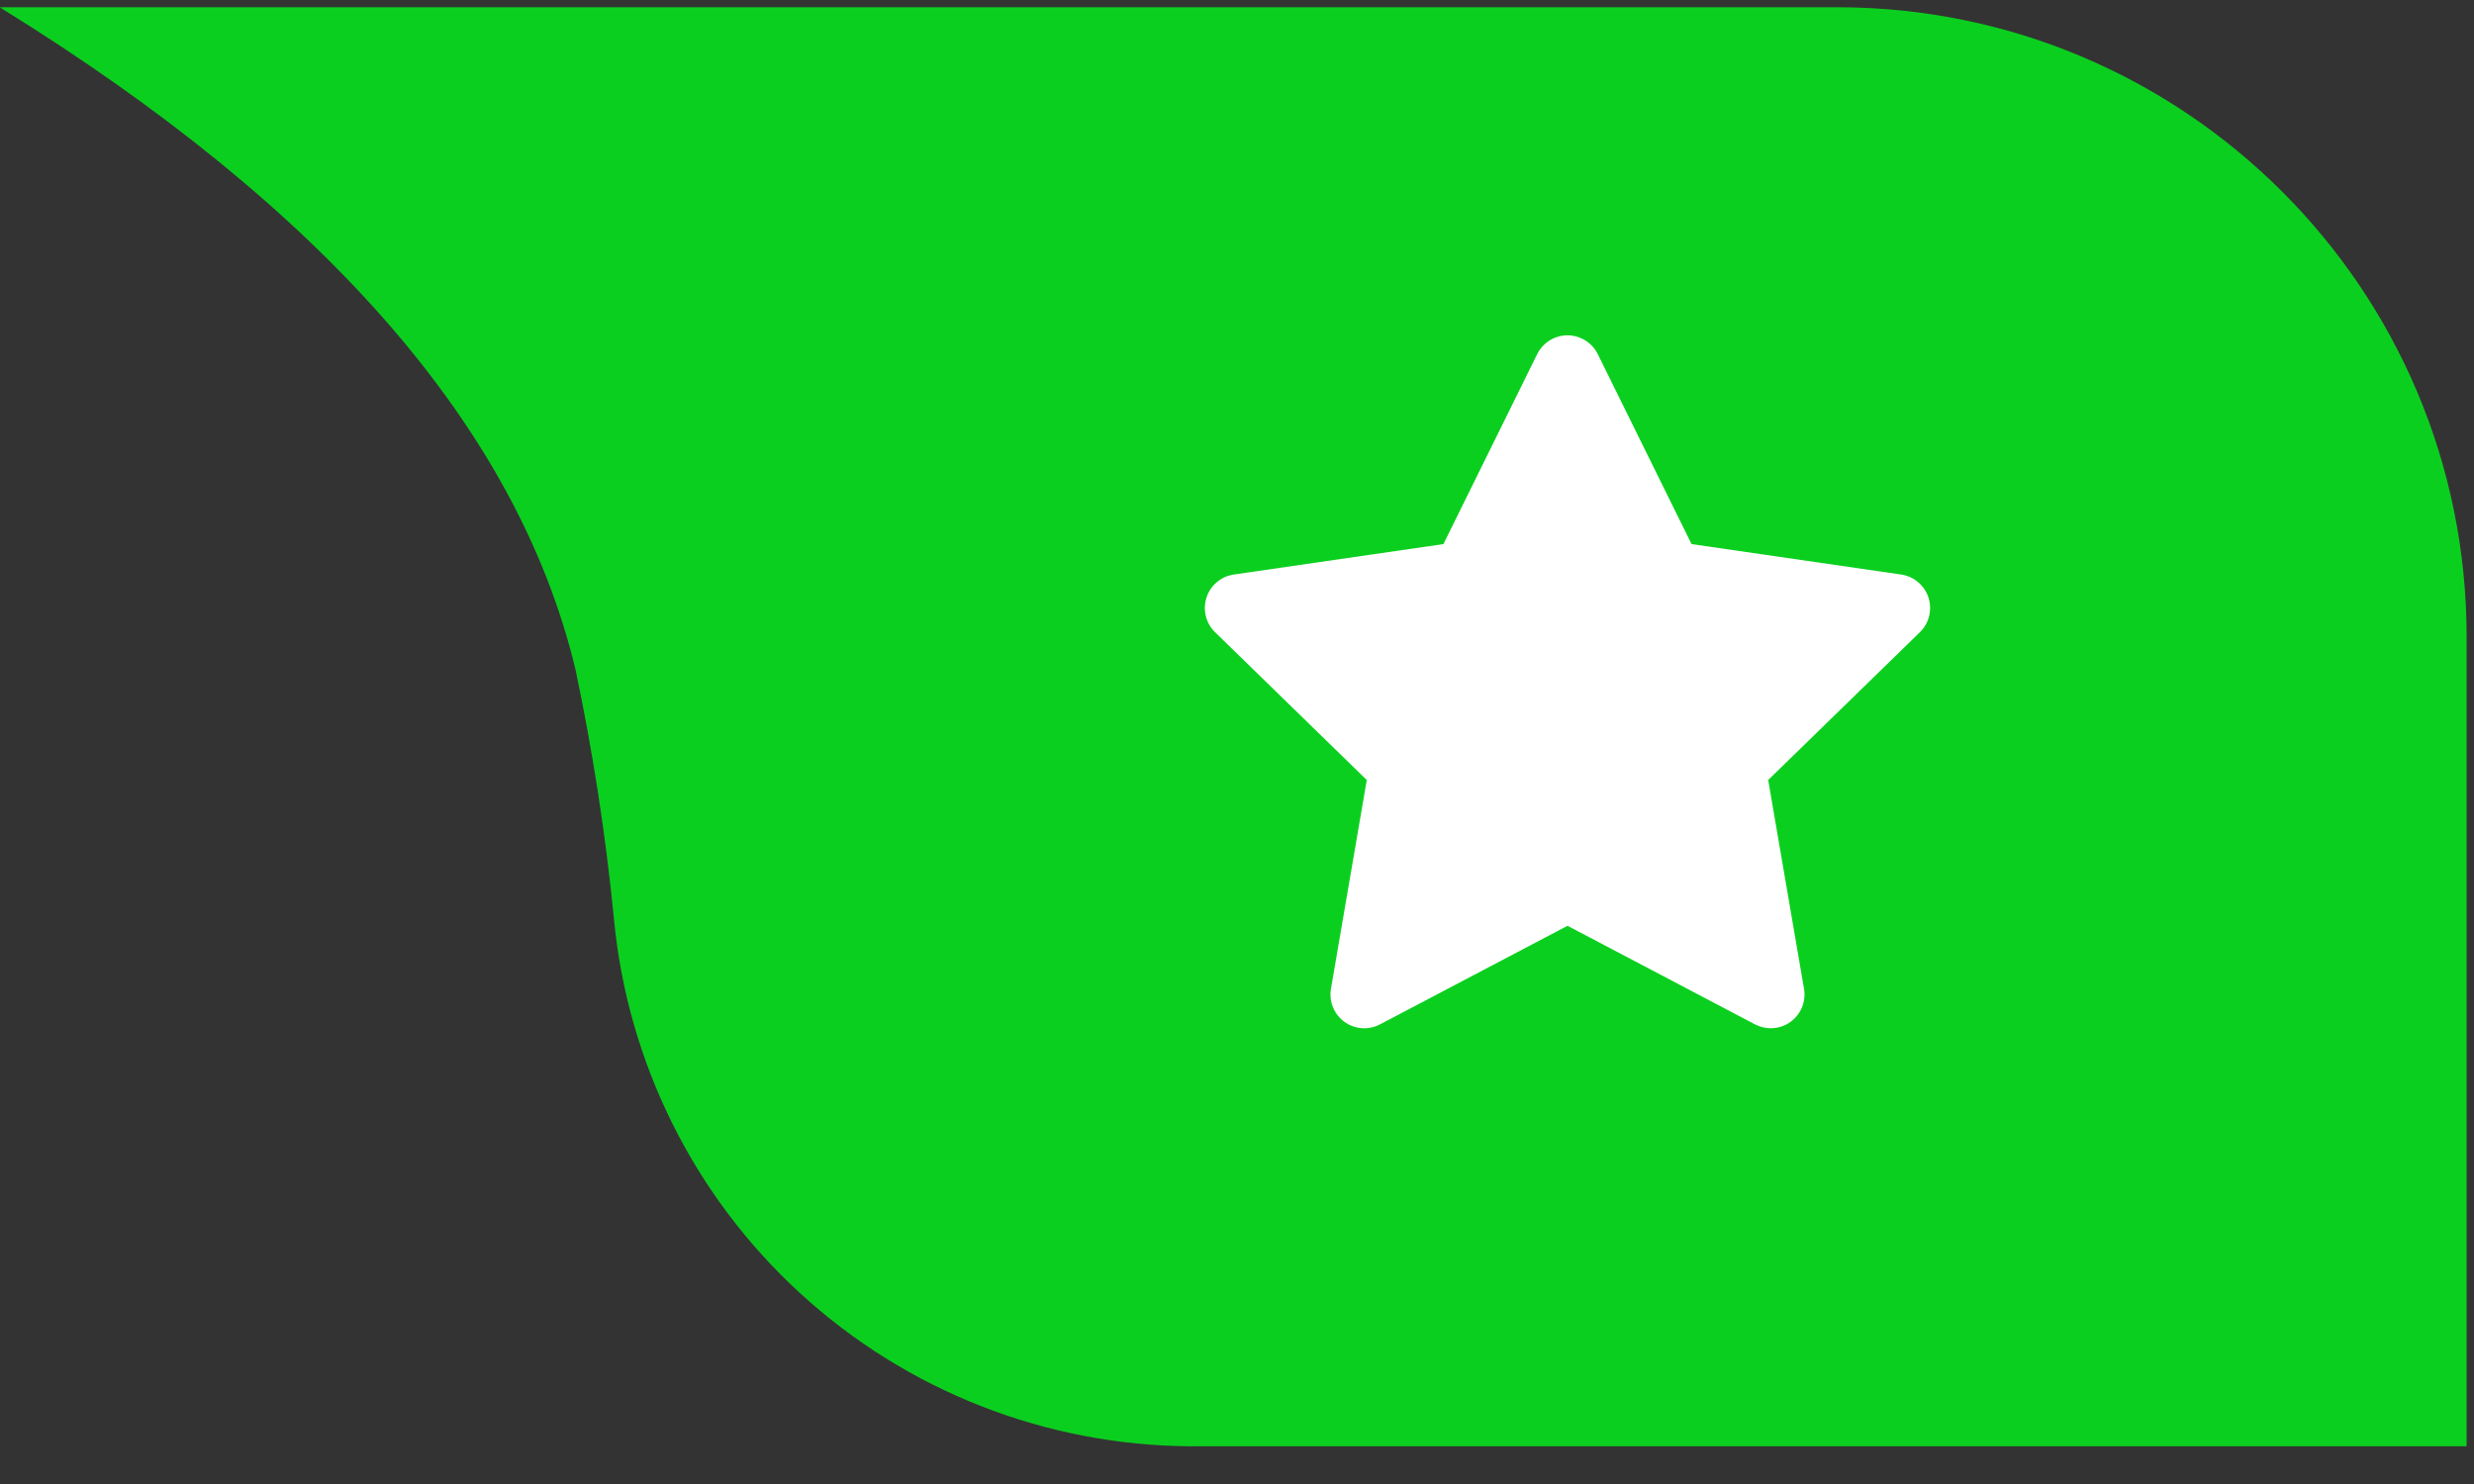
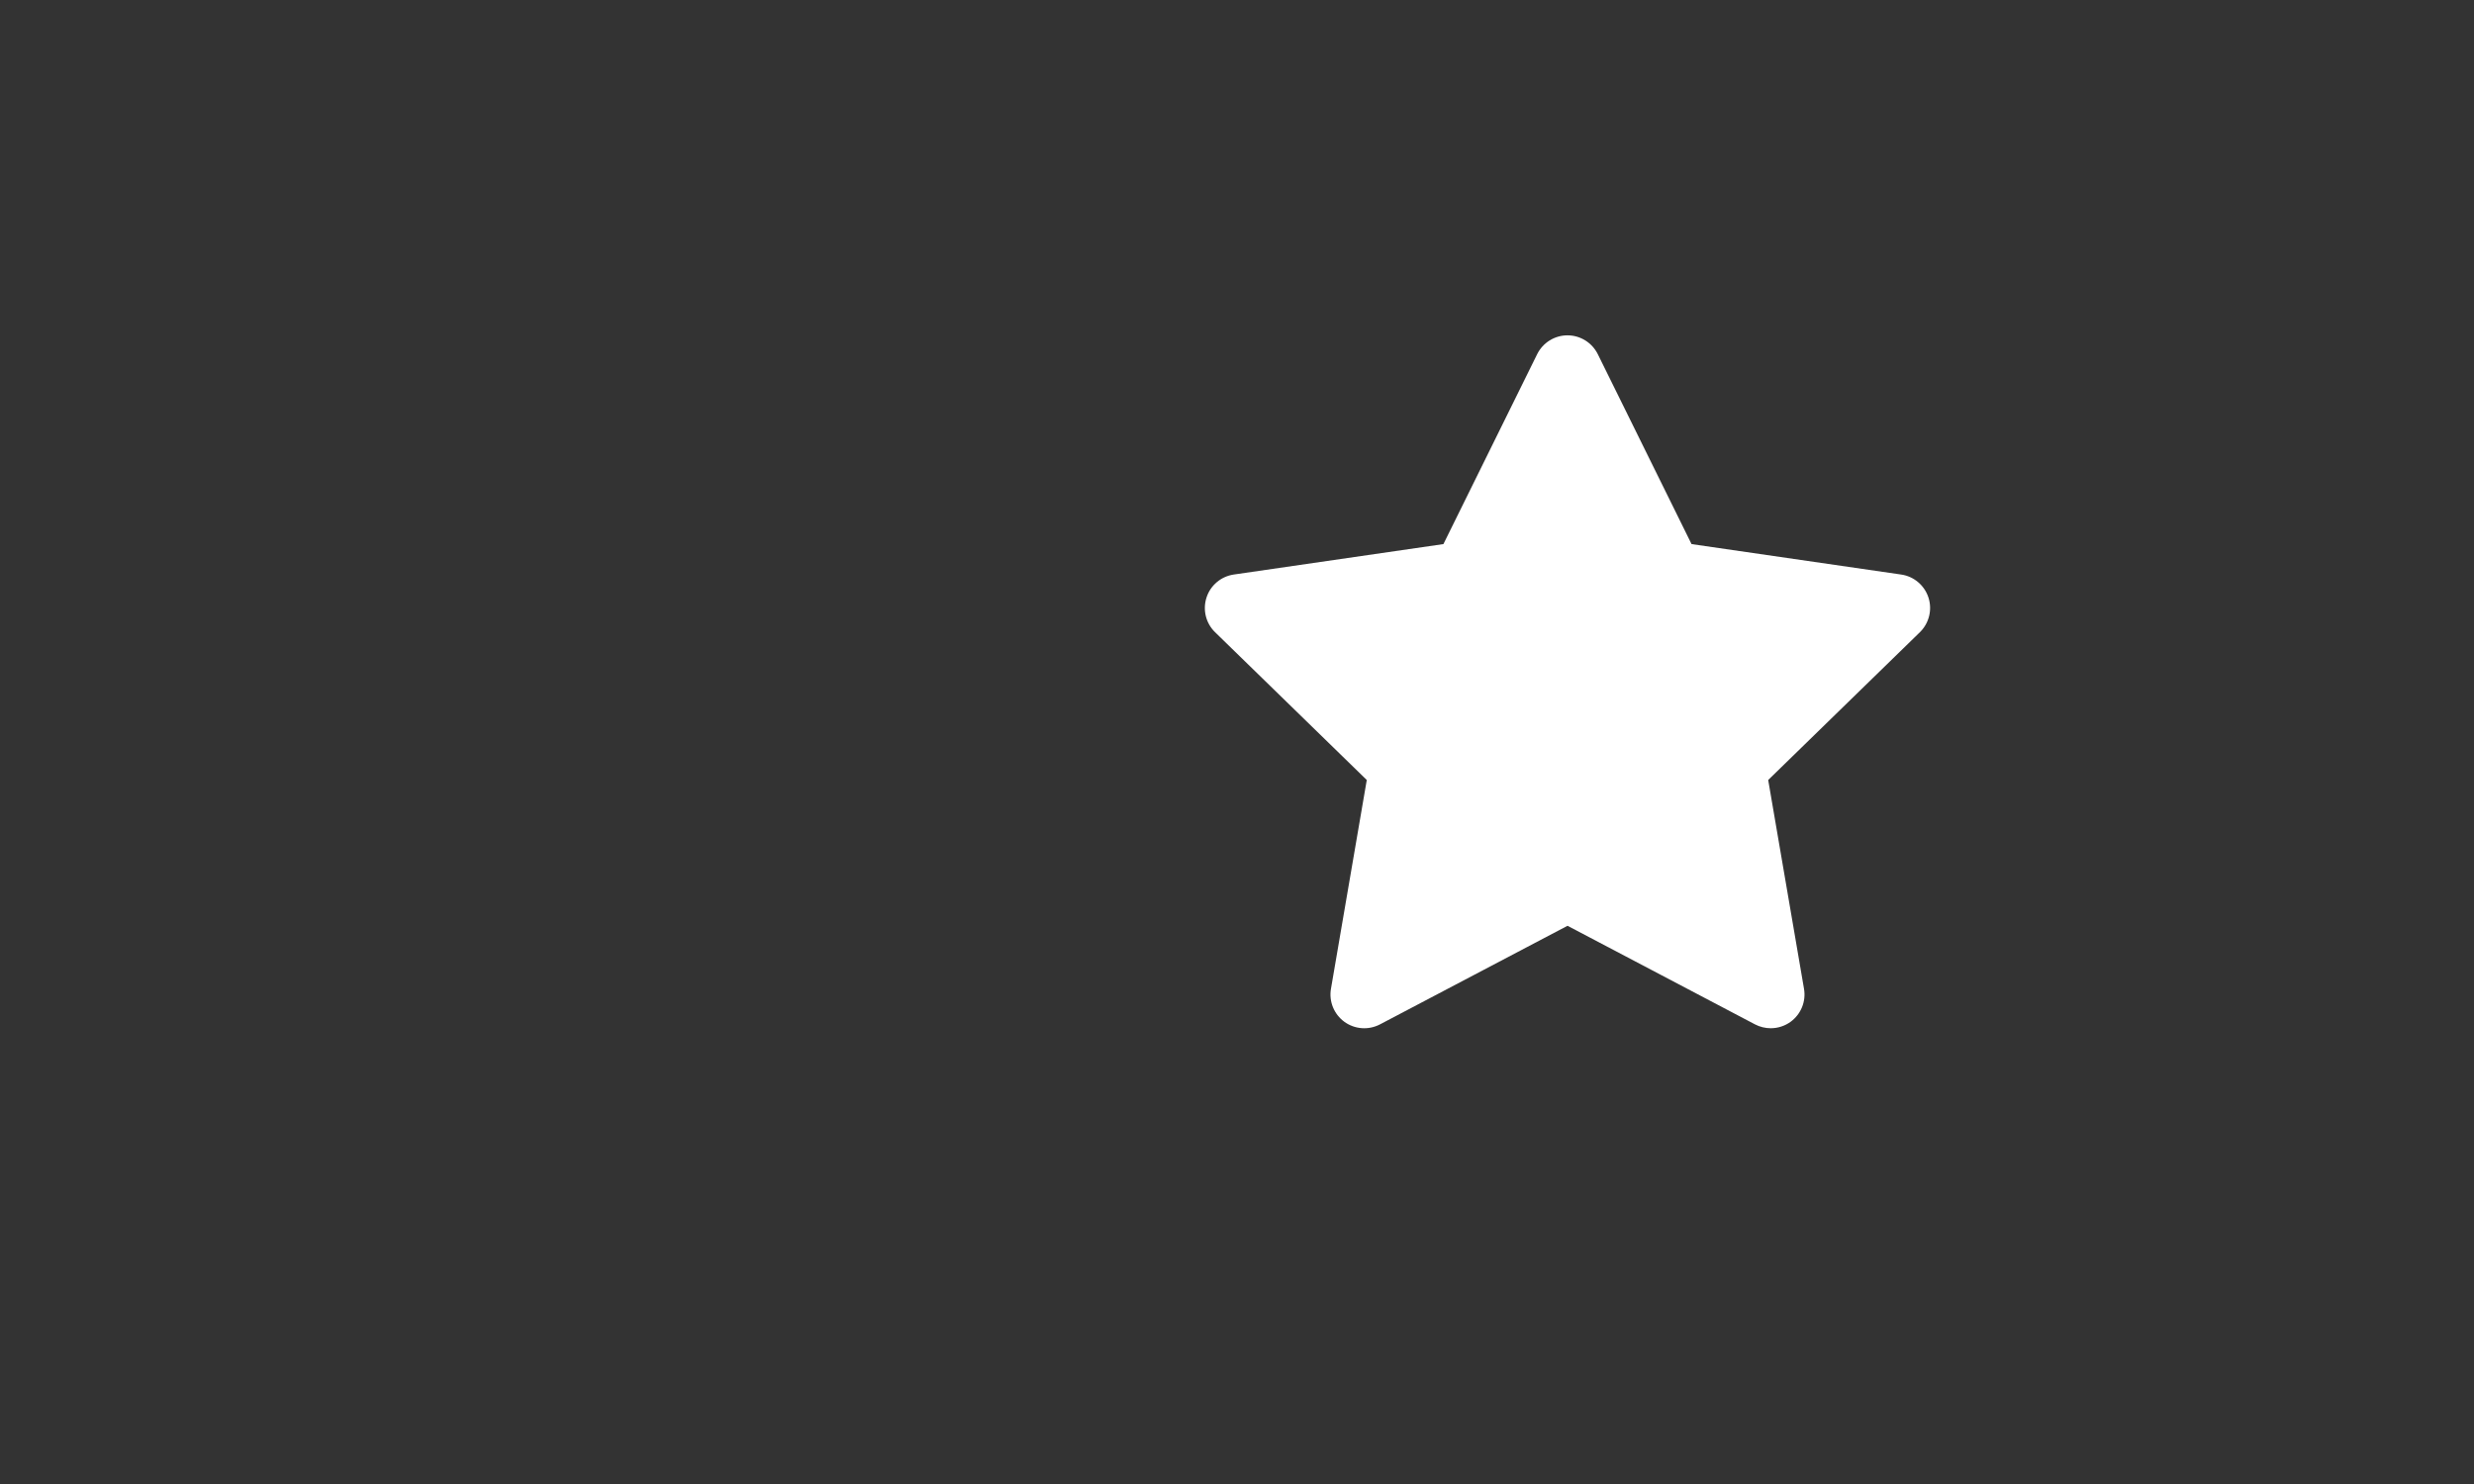
<svg xmlns="http://www.w3.org/2000/svg" width="55" height="33" viewBox="0 0 55 33" fill="none">
  <rect x="0" y="0" width="55" height="33" fill="#333333" stroke="none" />
-   <path d="M12.792 14.881C13.179 16.712 13.465 18.563 13.648 20.425C13.948 23.62 15.423 26.59 17.788 28.758C20.153 30.927 23.24 32.139 26.448 32.161H54.836V14.161C54.836 6.429 48.568 0.161 40.836 0.161H-0.008C7.246 4.641 11.512 9.548 12.792 14.881Z" fill="#0BCF1F" />
  <path d="M42.872 13.288C42.783 13.015 42.548 12.817 42.265 12.776L37.605 12.099L35.521 7.876C35.394 7.62 35.133 7.457 34.847 7.457C34.561 7.457 34.3 7.62 34.173 7.876L32.089 12.099L27.428 12.776C27.145 12.818 26.91 13.015 26.822 13.288C26.734 13.56 26.807 13.858 27.012 14.058L30.385 17.345L29.589 21.987C29.54 22.269 29.656 22.553 29.887 22.722C30.119 22.89 30.425 22.912 30.679 22.779L34.848 20.587L39.016 22.779C39.125 22.836 39.246 22.865 39.365 22.865C39.521 22.865 39.676 22.817 39.807 22.722C40.038 22.553 40.154 22.269 40.105 21.987L39.309 17.345L42.682 14.058C42.886 13.858 42.96 13.56 42.872 13.288Z" fill="white" />
</svg>